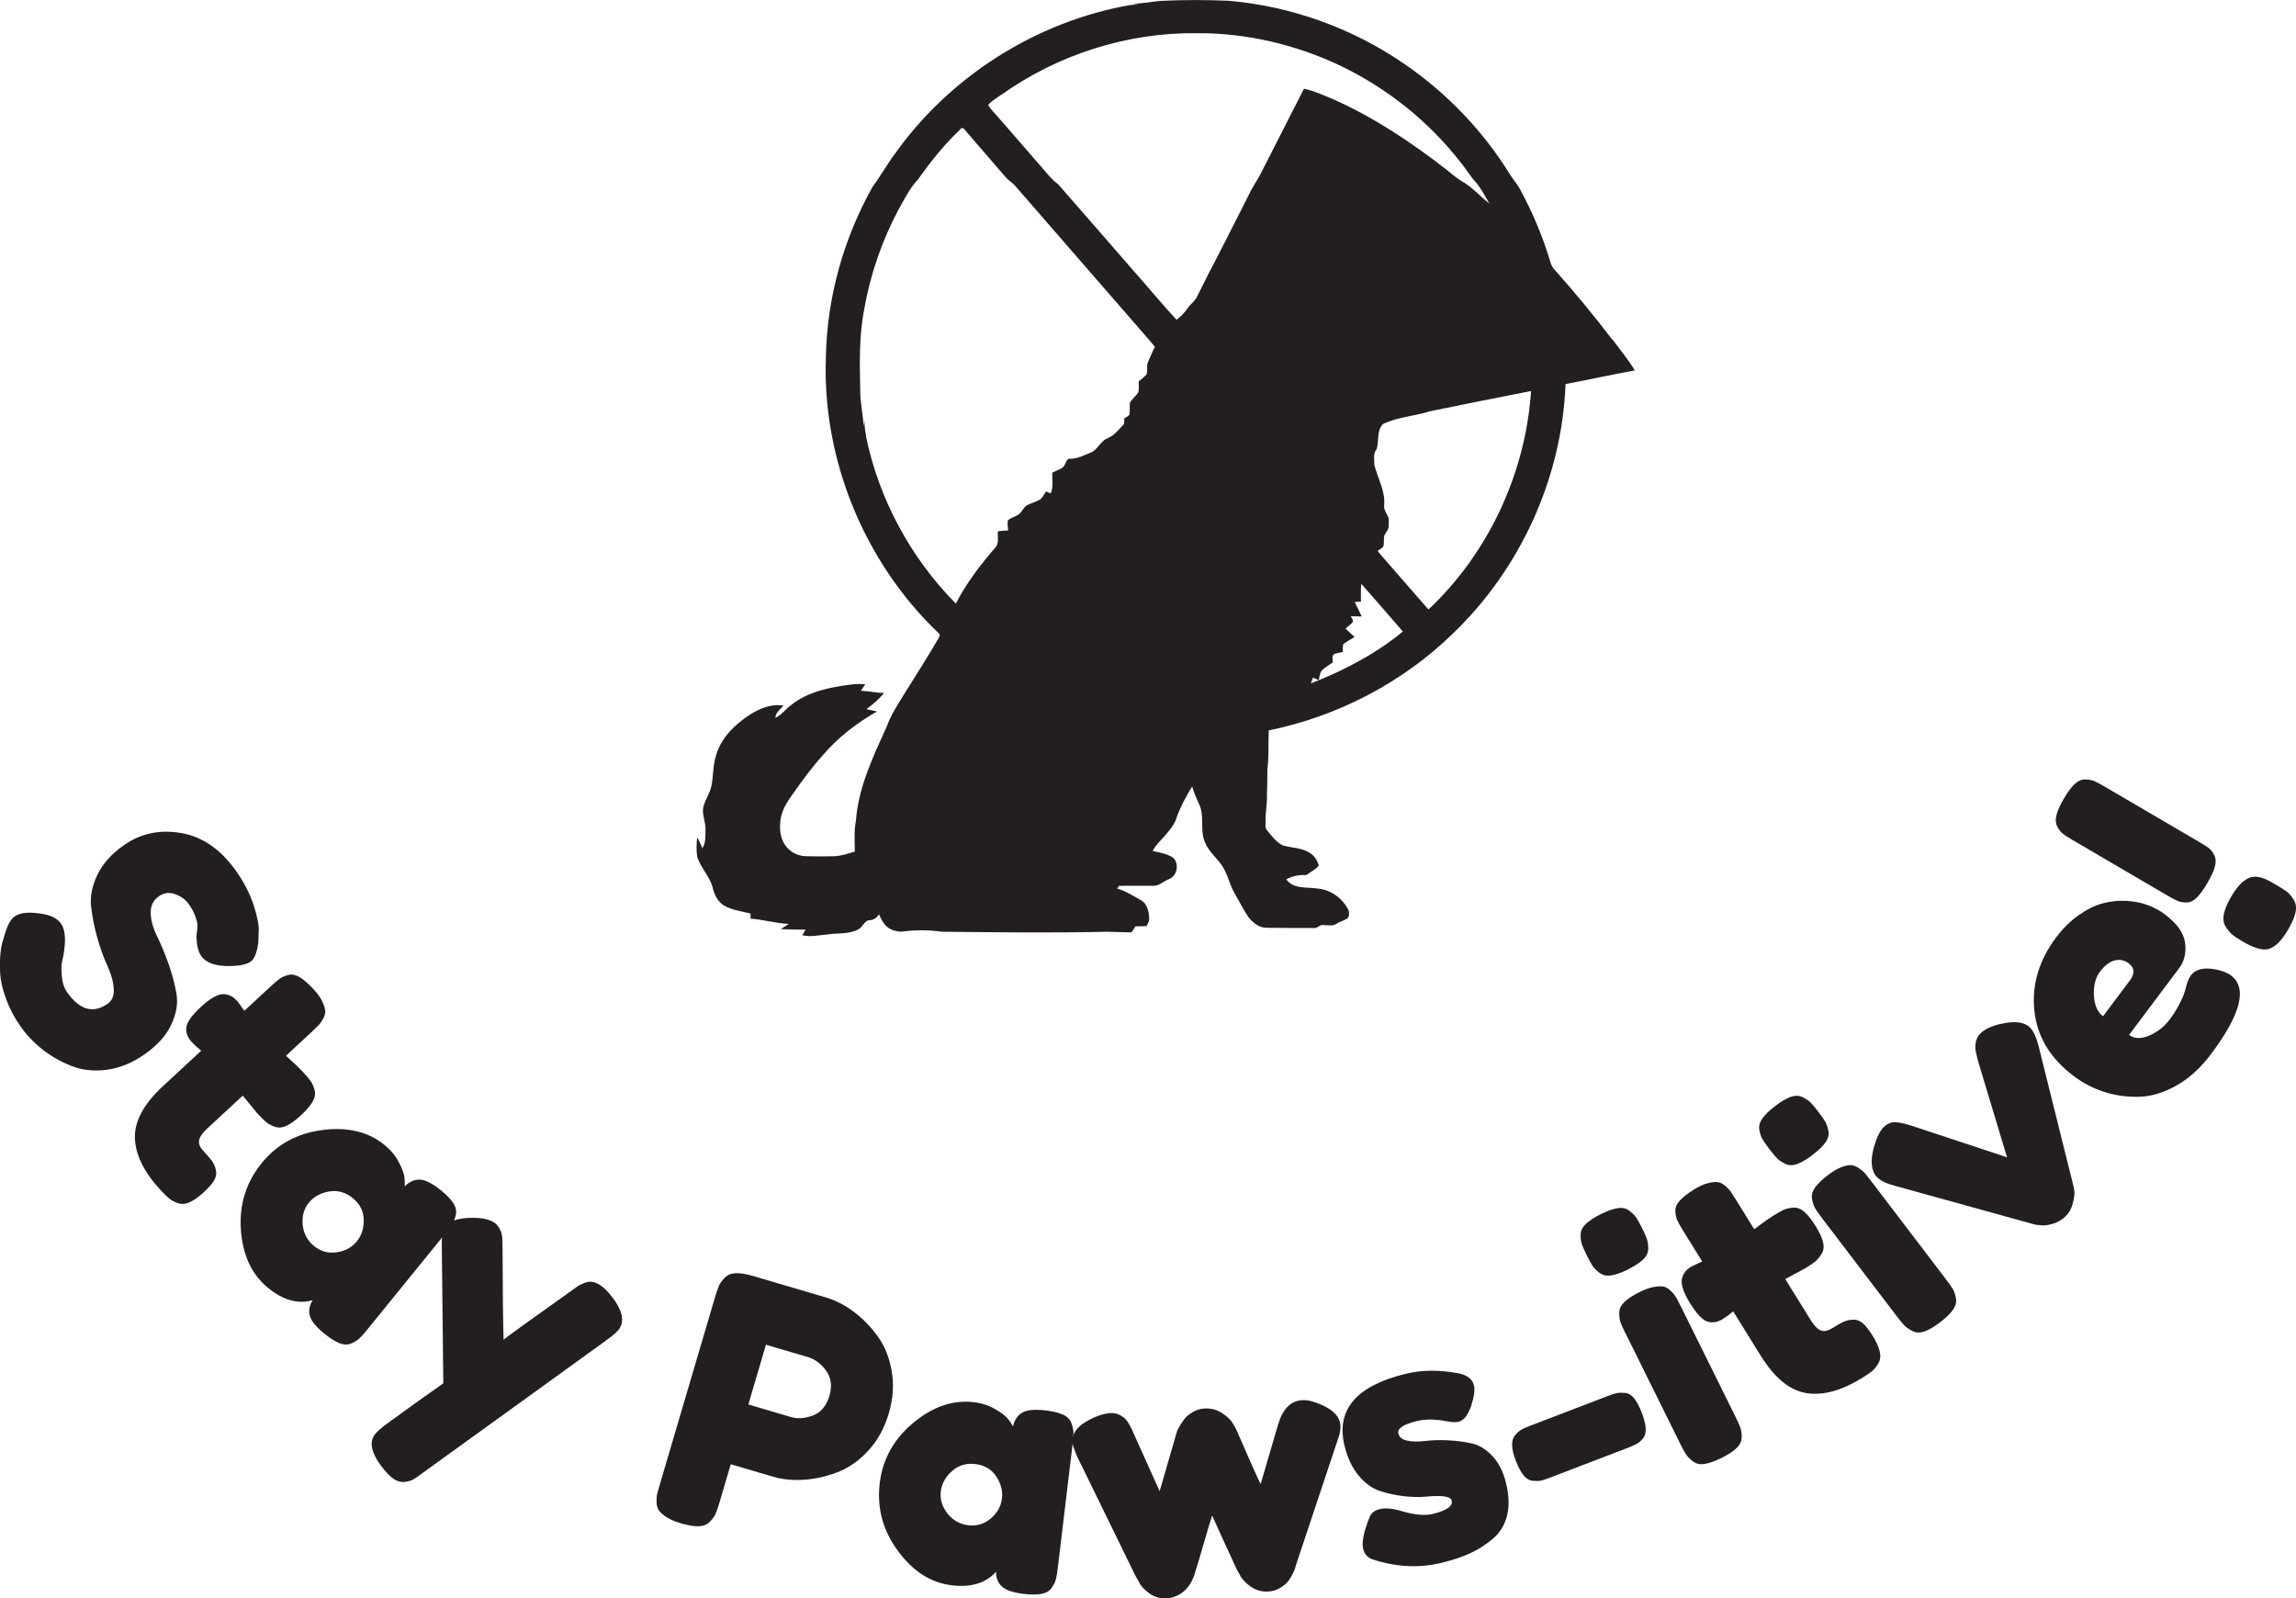
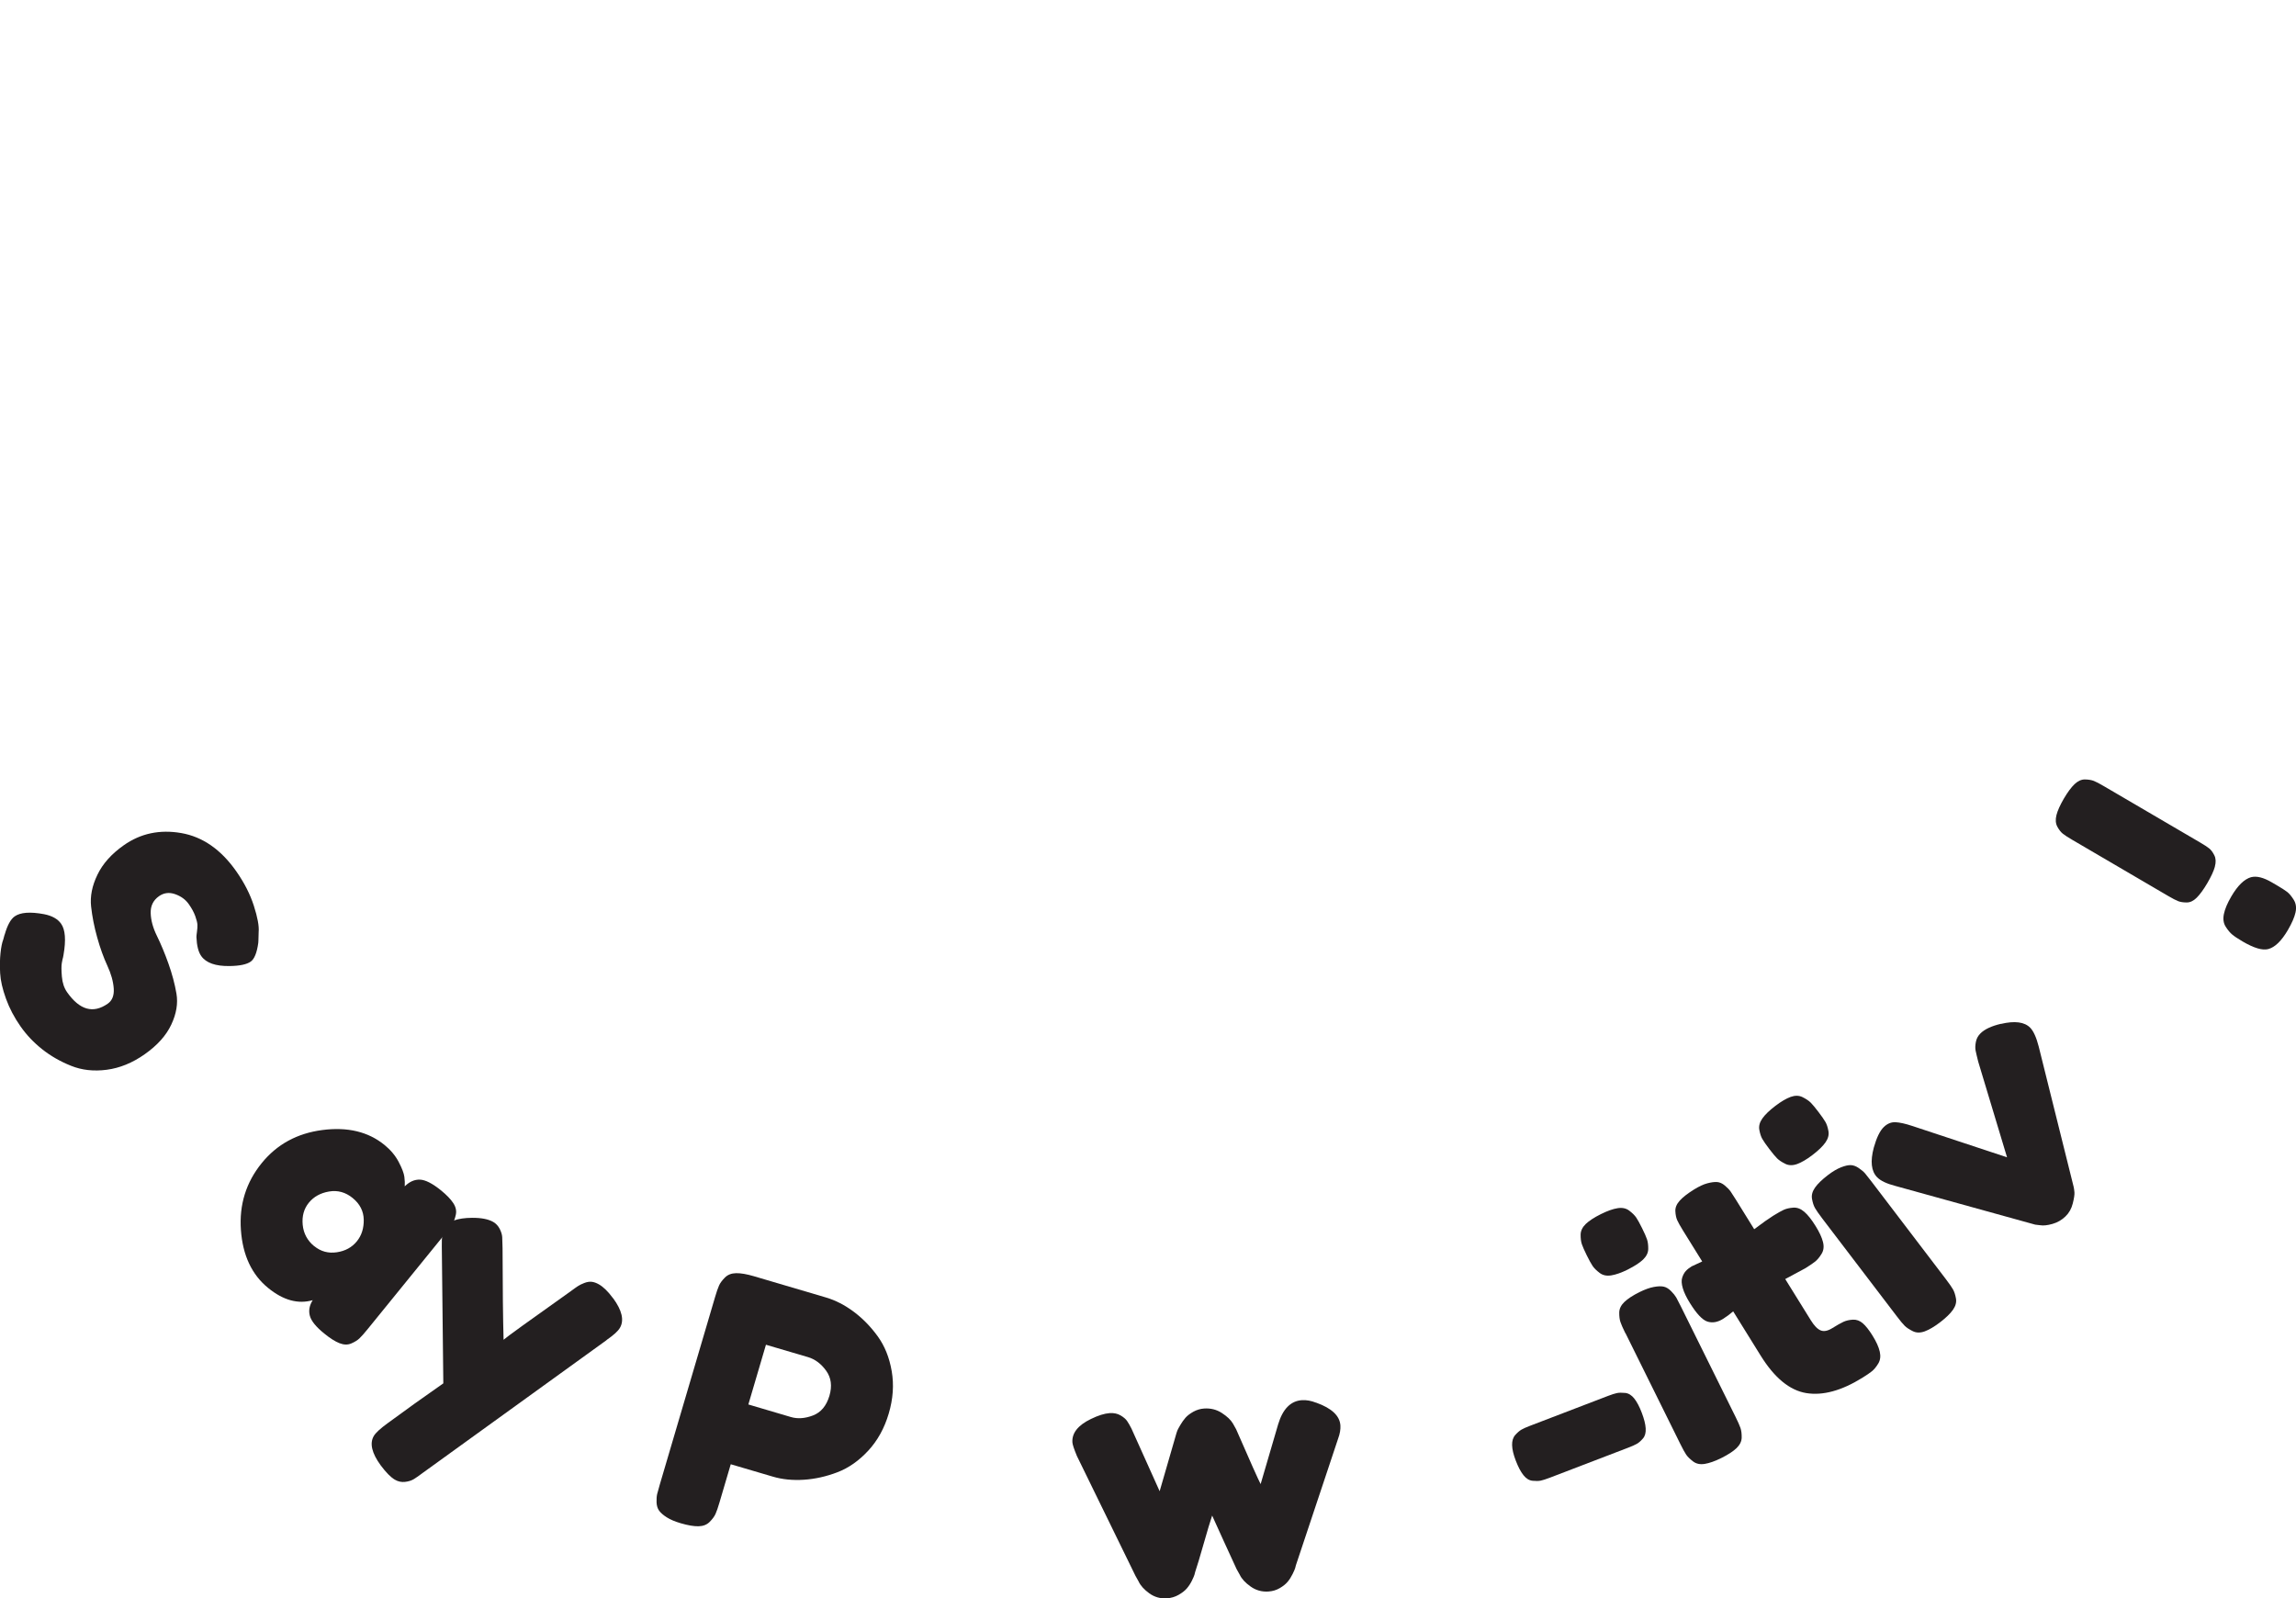
<svg xmlns="http://www.w3.org/2000/svg" id="Layer_2" viewBox="0 0 469.75 327.03">
  <defs>
    <style>.cls-1{fill:#231f20;}</style>
  </defs>
  <g id="Layer_1-2">
    <path class="cls-1" d="M.96,191.22c.54-1.91,1.22-3.15,2.04-3.73,1.18-.83,3.18-.98,6.02-.45,1.63.32,2.79.97,3.48,1.95.86,1.22,1.02,3.33.5,6.34l-.09.5c-.09.29-.18.71-.27,1.25-.09.54-.09,1.44.02,2.72.11,1.28.46,2.34,1.07,3.21,2.57,3.65,5.34,4.43,8.33,2.33.9-.64,1.31-1.67,1.21-3.1-.1-1.43-.53-2.99-1.31-4.67-.78-1.69-1.47-3.61-2.07-5.76-.61-2.16-1.02-4.27-1.25-6.34-.23-2.07.2-4.24,1.29-6.49,1.08-2.26,2.88-4.27,5.39-6.04,3.45-2.43,7.37-3.26,11.75-2.5,4.38.76,8.13,3.36,11.25,7.8,1.66,2.36,2.86,4.72,3.62,7.09.76,2.37,1.09,4.15.98,5.34l-.05,1.8-.03.46c-.28,2.02-.8,3.29-1.54,3.81-.82.58-2.25.88-4.29.91-2.9.05-4.85-.64-5.84-2.05-.58-.82-.91-2.12-.98-3.89,0-.17.03-.54.11-1.09.08-.55.11-1.03.09-1.43-.02-.4-.16-.98-.44-1.76-.28-.77-.72-1.59-1.33-2.45-.66-.94-1.6-1.62-2.8-2.04-1.2-.42-2.29-.28-3.28.41-1.18.83-1.75,1.98-1.71,3.45.04,1.47.46,3.03,1.28,4.69.81,1.66,1.6,3.54,2.35,5.65.75,2.11,1.3,4.16,1.64,6.15.34,1.99,0,4.1-1.05,6.33-1.04,2.23-2.86,4.26-5.45,6.08-2.51,1.77-5.1,2.82-7.76,3.17-2.66.35-5.1.08-7.3-.81-2.21-.88-4.17-2.01-5.9-3.38-1.73-1.37-3.2-2.92-4.41-4.64-1.3-1.85-2.3-3.75-3.01-5.72s-1.11-3.7-1.19-5.19c-.08-1.5-.06-2.86.07-4.1.13-1.24.32-2.18.57-2.82l.27-.99Z" />
-     <path class="cls-1" d="M52.64,227.79l-2.97-3.63-7.29,6.75c-.95.88-1.5,1.67-1.64,2.36-.15.69.14,1.42.86,2.2.81.88,1.4,1.56,1.76,2.05.35.49.62,1.09.8,1.81.18.72.06,1.43-.33,2.13-.4.7-1.09,1.5-2.08,2.42-1.09,1.01-2.08,1.71-2.96,2.1-.88.39-1.7.45-2.45.16-.75-.28-1.34-.6-1.77-.96-.43-.36-1-.92-1.72-1.7-3.39-3.66-5.14-7.21-5.25-10.64s1.81-6.98,5.75-10.63l7.82-7.24c-.73-.57-1.37-1.16-1.92-1.75-.88-.95-1.26-1.96-1.13-3.02.12-1.07,1.14-2.48,3.04-4.24.99-.91,1.88-1.58,2.7-2.01.81-.43,1.52-.61,2.11-.53.59.07,1.08.23,1.46.46s.77.56,1.16.99l1.4,1.94,5.44-5.04c.81-.75,1.43-1.28,1.87-1.58s1.01-.55,1.73-.72c.72-.18,1.49-.02,2.3.47.81.49,1.74,1.3,2.79,2.42.82.88,1.4,1.69,1.77,2.44.36.75.58,1.38.64,1.91s-.07,1.09-.4,1.69c-.33.6-.66,1.07-1,1.41-.34.34-.82.81-1.45,1.4l-5.17,4.8c1.58,1.42,2.72,2.51,3.44,3.29.75.81,1.29,1.44,1.61,1.9.32.45.59,1.06.8,1.81.21.75.08,1.55-.4,2.38-.47.83-1.27,1.77-2.4,2.81-1.09,1.01-2.07,1.72-2.93,2.13-.87.41-1.67.47-2.43.19-.75-.28-1.34-.6-1.77-.96-.43-.36-1.02-.94-1.77-1.75Z" />
    <path class="cls-1" d="M90.21,243.53c1.15.94,2,1.81,2.52,2.61.53.8.7,1.59.53,2.38-.17.79-.41,1.42-.7,1.89-.29.47-.79,1.14-1.48,2l-15.89,19.56c-.7.86-1.25,1.48-1.65,1.86-.4.38-.96.73-1.68,1.04s-1.52.29-2.41-.06c-.89-.35-1.93-1.01-3.12-1.98-1.68-1.36-2.66-2.57-2.94-3.64-.28-1.06-.08-2.12.59-3.18-2.98.86-6.02.03-9.11-2.49-3.35-2.72-5.21-6.68-5.58-11.86-.37-5.18,1.05-9.75,4.26-13.7,3.12-3.84,7.25-6.09,12.4-6.76,5.15-.67,9.38.34,12.7,3.04,1.27,1.03,2.24,2.19,2.92,3.49.68,1.29,1.06,2.3,1.16,3.03.09.72.12,1.38.08,1.96.96-.95,1.99-1.41,3.11-1.37,1.11.04,2.54.77,4.3,2.19ZM64.31,254.97c1.34,1.09,2.88,1.5,4.61,1.24,1.73-.26,3.09-1.01,4.09-2.24.97-1.19,1.44-2.67,1.41-4.42-.03-1.75-.79-3.24-2.28-4.45-1.45-1.18-3.06-1.62-4.82-1.32-1.76.3-3.14,1.07-4.14,2.3-1,1.23-1.42,2.73-1.25,4.51.17,1.77.96,3.24,2.37,4.39Z" />
    <path class="cls-1" d="M125.44,265.61c1.83,2.5,2.29,4.52,1.4,6.05-.38.67-1.27,1.48-2.67,2.45l-.04.06c-.07.02-.11.05-.13.09l-37.47,27.06c-.79.6-1.42,1.04-1.89,1.32-.47.28-1.06.47-1.78.55s-1.41-.06-2.07-.45c-.83-.48-1.79-1.45-2.89-2.92-1.83-2.5-2.3-4.5-1.44-5.99.38-.67,1.34-1.55,2.87-2.66,3.58-2.64,7.37-5.35,11.37-8.14l-.31-28.05c-.04-1.85.14-3.11.52-3.78.77-1.33,2.66-2.01,5.67-2.04,1.89-.01,3.34.27,4.34.85.58.34,1.02.82,1.33,1.44.31.62.47,1.17.5,1.66.02.49.05,1.23.07,2.25.02,8.39.09,14.64.21,18.75.59-.54,5.17-3.85,13.74-9.93.67-.5,1.17-.85,1.48-1.05.31-.21.74-.42,1.28-.63.54-.21,1.04-.3,1.52-.25.47.05.97.23,1.51.54.91.53,1.87,1.47,2.86,2.82Z" />
    <path class="cls-1" d="M182.44,280.53c.48,2.79.28,5.69-.61,8.68-.88,2.99-2.28,5.52-4.19,7.59-1.91,2.06-4.01,3.54-6.29,4.41-2.29.88-4.58,1.39-6.87,1.54-2.29.15-4.41-.06-6.34-.63l-8.63-2.54-2.3,7.8c-.31,1.06-.58,1.84-.81,2.35-.22.51-.62,1.05-1.2,1.64-.57.58-1.34.88-2.29.9-.96.02-2.17-.19-3.64-.62-1.2-.35-2.15-.76-2.87-1.22-.72-.46-1.23-.91-1.55-1.36-.32-.44-.49-1.01-.52-1.69-.02-.68.02-1.25.12-1.69.11-.44.29-1.1.55-1.98l11.3-38.33c.31-1.06.58-1.84.81-2.35.22-.51.62-1.06,1.2-1.64.57-.58,1.33-.88,2.29-.9.96-.02,2.17.19,3.64.62l14.78,4.36c1.93.57,3.81,1.54,5.64,2.9,1.82,1.36,3.46,3.03,4.9,5.01s2.4,4.36,2.88,7.15ZM169.7,285.56c.58-1.98.36-3.68-.67-5.11-1.03-1.43-2.26-2.35-3.69-2.78l-8.63-2.54-3.6,12.22,8.7,2.57c1.38.41,2.89.3,4.52-.32,1.63-.62,2.76-1.97,3.37-4.04Z" />
-     <path class="cls-1" d="M213.96,288.57c1.48.18,2.65.46,3.52.86.87.39,1.44.97,1.72,1.73s.41,1.42.42,1.97c0,.56-.06,1.38-.19,2.48l-2.99,25.02c-.13,1.1-.26,1.92-.4,2.45-.14.54-.42,1.13-.87,1.78-.44.65-1.13,1.06-2.07,1.24s-2.17.18-3.7,0c-2.14-.26-3.62-.76-4.42-1.51-.81-.75-1.21-1.75-1.2-3.01-2.07,2.32-5.08,3.24-9.03,2.77-4.29-.51-7.97-2.86-11.05-7.05-3.08-4.19-4.32-8.8-3.71-13.86.59-4.91,2.88-9.02,6.87-12.34,4-3.32,8.12-4.72,12.36-4.22,1.62.19,3.06.66,4.33,1.39,1.27.73,2.13,1.38,2.6,1.94.46.56.83,1.1,1.11,1.62.3-1.32.93-2.26,1.9-2.82.96-.56,2.56-.71,4.8-.44ZM198.18,312.06c1.72.21,3.23-.27,4.56-1.41,1.32-1.15,2.08-2.51,2.26-4.08.18-1.53-.21-3.02-1.17-4.49-.96-1.47-2.4-2.32-4.3-2.54-1.86-.22-3.45.27-4.78,1.46-1.33,1.2-2.08,2.58-2.27,4.15-.19,1.57.26,3.07,1.35,4.48,1.09,1.41,2.54,2.22,4.35,2.44Z" />
    <path class="cls-1" d="M269.31,286.99c3.16,1.13,4.8,2.68,4.93,4.65.05.81-.1,1.71-.47,2.7-.92,2.71-1.6,4.75-2.04,6.13l-6.6,19.79c-.04.15-.09.33-.14.55-.06.22-.24.63-.53,1.23-.3.6-.63,1.13-1.01,1.58-.38.46-.91.89-1.61,1.3-.69.41-1.47.64-2.33.7-1.34.09-2.56-.25-3.64-1.02-1.09-.77-1.83-1.57-2.22-2.41l-.66-1.18c-.34-.7-1.21-2.6-2.62-5.71-1.41-3.1-2.2-4.84-2.37-5.22-.4,1.18-.98,3.11-1.74,5.78-.76,2.67-1.34,4.6-1.74,5.78-.04.15-.09.33-.14.55-.06.22-.24.63-.53,1.23-.3.6-.65,1.13-1.05,1.59-.4.46-.96.89-1.68,1.3-.72.41-1.51.64-2.37.7-1.34.09-2.54-.25-3.61-1.02-1.06-.77-1.79-1.58-2.18-2.42l-.66-1.18-11.98-24.52c-.58-1.41-.88-2.32-.91-2.75-.13-1.91,1.13-3.52,3.79-4.8,1.49-.73,2.76-1.12,3.82-1.2.86-.06,1.61.1,2.23.46.63.37,1.07.75,1.34,1.14.27.39.57.91.9,1.56.06.14.98,2.18,2.76,6.13,1.78,3.95,2.79,6.17,3.01,6.69l3.45-11.92c.04-.15.1-.32.18-.52.08-.2.29-.57.61-1.12.32-.55.67-1.04,1.05-1.48.38-.43.92-.84,1.61-1.23.7-.38,1.43-.6,2.19-.65,1.34-.09,2.55.21,3.63.91,1.08.7,1.84,1.42,2.27,2.16l.66,1.18c2.85,6.54,4.52,10.28,5.01,11.21l3.58-12.22c.94-3.14,2.56-4.79,4.86-4.95.91-.06,1.88.11,2.92.52Z" />
-     <path class="cls-1" d="M295.08,319.72c-4.71,1.15-9.46.92-14.25-.68-1.02-.34-1.66-1.05-1.93-2.12-.33-1.35.09-3.48,1.26-6.38.32-.92,1.02-1.51,2.09-1.77,1.21-.3,2.75-.15,4.62.43,2.6.75,4.7.93,6.28.54,2.84-.69,4.13-1.6,3.86-2.72-.11-.46-.65-.75-1.62-.87-.97-.11-2.15-.09-3.55.05-1.4.14-2.95.11-4.65-.09-1.71-.2-3.33-.56-4.89-1.07-1.56-.51-3-1.55-4.32-3.13-1.32-1.58-2.29-3.6-2.89-6.08-1.8-7.37,2.36-12.29,12.48-14.75,3.31-.81,6.91-.84,10.79-.11,1.81.35,2.88,1.18,3.2,2.48.23.93.04,2.31-.55,4.14-.66,1.94-1.53,3.04-2.6,3.3-.56.14-1.41.1-2.55-.12-2.23-.44-4.24-.45-6.01-.02-2.75.67-4,1.52-3.75,2.55.18.75.78,1.23,1.8,1.45s2.23.25,3.65.07c1.41-.17,2.97-.22,4.67-.14,1.7.08,3.32.29,4.86.63,1.54.34,2.96,1.2,4.26,2.59,1.3,1.39,2.24,3.25,2.8,5.58.61,2.52.67,4.74.18,6.66-.49,1.92-1.47,3.5-2.93,4.72-1.46,1.22-3,2.2-4.62,2.94-1.62.74-3.53,1.38-5.72,1.91Z" />
    <path class="cls-1" d="M333.02,296.23l-16,6.13c-.76.29-1.36.48-1.79.57-.43.09-.99.1-1.68.03-.7-.07-1.32-.46-1.88-1.17-.56-.71-1.07-1.7-1.55-2.95s-.73-2.31-.75-3.18c-.02-.86.19-1.55.64-2.06.45-.5.87-.87,1.27-1.1.4-.23.98-.49,1.74-.78l16-6.13c.76-.29,1.36-.48,1.79-.57.43-.09.99-.1,1.69-.03.69.07,1.31.45,1.86,1.14.55.69,1.06,1.66,1.54,2.92.48,1.26.75,2.32.8,3.2.05.88-.13,1.57-.56,2.06-.43.5-.84.86-1.24,1.09-.4.23-1.03.51-1.88.83Z" />
    <path class="cls-1" d="M333.07,259.73c-1.33.66-2.47,1.06-3.42,1.21-.95.15-1.74-.02-2.38-.51-.64-.49-1.12-.96-1.43-1.42-.31-.46-.71-1.19-1.2-2.18-.49-.99-.82-1.75-1-2.27s-.26-1.18-.25-1.97c.01-.78.37-1.51,1.05-2.17.69-.66,1.72-1.33,3.1-2.02,1.33-.66,2.47-1.06,3.42-1.21.94-.15,1.74.02,2.38.51.64.49,1.12.96,1.43,1.42.31.46.71,1.19,1.2,2.18.49.99.83,1.75,1,2.27.18.53.26,1.18.25,1.96-.01.78-.37,1.51-1.05,2.17-.69.66-1.72,1.33-3.1,2.02ZM332.54,272.77c-.49-.99-.82-1.75-1-2.27-.18-.53-.26-1.18-.25-1.96.01-.78.37-1.51,1.06-2.17.69-.66,1.72-1.33,3.1-2.02,1.08-.53,2.04-.88,2.9-1.04.86-.16,1.55-.18,2.06-.06.51.12,1.01.42,1.49.91.48.48.83.93,1.06,1.32.22.4.54,1.01.94,1.82l11.18,22.58c.49.99.83,1.75,1.01,2.27s.26,1.18.25,1.96c-.01.78-.37,1.51-1.05,2.17-.69.66-1.72,1.33-3.1,2.02-1.33.66-2.47,1.06-3.42,1.21-.95.15-1.74-.02-2.38-.51-.64-.49-1.11-.95-1.41-1.39-.3-.44-.7-1.18-1.21-2.21l-11.21-22.65Z" />
    <path class="cls-1" d="M369.38,259.47l-4.13,2.22,5.24,8.44c.68,1.1,1.35,1.79,2,2.06.65.27,1.42.13,2.32-.42,1.02-.63,1.8-1.08,2.35-1.33.55-.25,1.19-.4,1.93-.44.74-.04,1.41.21,2.02.73.61.53,1.27,1.36,1.98,2.5.79,1.26,1.29,2.37,1.5,3.31.21.94.11,1.75-.31,2.44-.42.69-.85,1.21-1.28,1.56-.43.35-1.1.81-1.99,1.36-4.24,2.63-8.06,3.67-11.45,3.12-3.39-.55-6.51-3.11-9.34-7.67l-5.62-9.05c-.7.6-1.4,1.12-2.09,1.55-1.1.68-2.16.86-3.18.54-1.02-.33-2.22-1.59-3.58-3.79-.71-1.14-1.2-2.15-1.46-3.04-.26-.88-.3-1.6-.12-2.17.19-.57.43-1.01.73-1.34s.7-.65,1.19-.95l2.17-1.01-3.91-6.3c-.58-.94-.98-1.65-1.2-2.14-.22-.49-.34-1.1-.38-1.84s.26-1.46.9-2.17c.63-.7,1.61-1.46,2.91-2.27,1.02-.63,1.93-1.06,2.73-1.27.8-.21,1.47-.3,2-.26.53.04,1.06.27,1.58.71.53.44.92.85,1.2,1.25.27.4.64.96,1.09,1.69l3.72,6c1.69-1.28,2.99-2.19,3.88-2.75.94-.58,1.66-.99,2.17-1.22.51-.23,1.15-.38,1.93-.44.78-.06,1.54.22,2.26.84.73.62,1.49,1.59,2.3,2.89.79,1.26,1.3,2.36,1.53,3.29.24.93.14,1.73-.28,2.42-.42.69-.85,1.2-1.28,1.56-.43.35-1.12.82-2.05,1.4Z" />
    <path class="cls-1" d="M370.81,236.32c-1.18.9-2.23,1.51-3.13,1.84-.9.32-1.71.31-2.43-.05s-1.28-.73-1.67-1.12c-.39-.39-.92-1.03-1.59-1.91-.67-.88-1.14-1.56-1.42-2.04s-.48-1.11-.62-1.88.07-1.55.62-2.33c.55-.78,1.44-1.64,2.66-2.57,1.18-.9,2.23-1.51,3.13-1.84.9-.32,1.71-.31,2.43.05s1.28.73,1.67,1.12c.39.4.92,1.03,1.59,1.91.67.88,1.14,1.56,1.42,2.04.28.48.48,1.11.62,1.88.14.77-.07,1.55-.62,2.33-.55.78-1.44,1.64-2.66,2.57ZM372.77,249.22c-.67-.88-1.14-1.56-1.42-2.04s-.48-1.11-.62-1.88.07-1.55.62-2.33c.55-.78,1.44-1.64,2.66-2.57.95-.73,1.84-1.25,2.65-1.57.81-.32,1.48-.47,2.01-.45.53.02,1.07.22,1.64.61.56.38.99.75,1.29,1.1.29.35.72.89,1.27,1.61l15.27,20.04c.67.88,1.14,1.56,1.42,2.04.28.48.48,1.11.62,1.88.14.77-.07,1.55-.62,2.33-.55.78-1.44,1.64-2.66,2.57-1.18.9-2.23,1.51-3.13,1.84-.9.32-1.71.31-2.43-.05s-1.27-.72-1.65-1.1c-.38-.38-.92-1.02-1.61-1.94l-15.32-20.1Z" />
    <path class="cls-1" d="M409.38,209.49c2.83-.67,4.83-.41,6,.79.67.69,1.25,1.97,1.73,3.84l7.15,28.71c.06.27.12.64.16,1.1.04.46-.07,1.22-.34,2.29s-.76,1.95-1.49,2.65c-.76.74-1.65,1.25-2.67,1.54s-1.86.38-2.5.27l-1.02-.12-28.61-7.92c-1.79-.46-3.04-1.06-3.74-1.78-1.21-1.24-1.43-3.26-.68-6.07.57-2.03,1.25-3.43,2.04-4.2.72-.7,1.52-1.03,2.41-.99.88.05,2.02.3,3.4.76l19.41,6.42-5.9-19.58c-.26-1.02-.43-1.77-.53-2.25-.1-.48-.08-1.06.05-1.76.13-.69.45-1.29.97-1.79.86-.84,2.24-1.48,4.15-1.93Z" />
-     <path class="cls-1" d="M442.88,187.05c2.54,1.9,3.93,3.86,4.18,5.88.25,2.02-.15,3.74-1.22,5.16l-10.24,13.65c1.08.81,2.45.85,4.13.13,1.68-.72,3.07-1.81,4.16-3.27.78-1.04,1.43-2.07,1.97-3.11.54-1.04.89-1.82,1.05-2.36l.25-.81c.27-1.24.63-2.17,1.09-2.78.92-1.23,2.58-1.64,4.97-1.22,1.41.28,2.48.69,3.21,1.24,3.42,2.56,2.06,7.93-4.07,16.11-2.13,2.84-4.51,5-7.15,6.47-2.64,1.47-5.21,2.23-7.73,2.26-2.51.04-4.88-.31-7.09-1.04-2.21-.73-4.24-1.79-6.08-3.17-4.84-3.63-7.53-8.09-8.09-13.4-.55-5.3.93-10.3,4.44-14.98,1.41-1.88,2.97-3.42,4.67-4.6,1.7-1.19,3.35-1.99,4.95-2.41,1.6-.42,3.21-.58,4.82-.48,1.61.1,3.06.39,4.34.87,1.29.49,2.43,1.1,3.43,1.85ZM435.72,200.67c1.09-1.46,1.03-2.65-.2-3.57-.88-.66-1.85-.86-2.89-.59-1.04.27-2.04,1.04-2.99,2.3-.92,1.23-1.33,2.84-1.24,4.83.1,1.99.72,3.42,1.87,4.28l5.44-7.26Z" />
    <path class="cls-1" d="M453.16,177.31c-.25.91-.77,2.03-1.54,3.35-.78,1.33-1.5,2.32-2.17,2.99-.67.67-1.36,1-2.08.99-.72,0-1.31-.1-1.76-.28-.45-.18-1.11-.52-1.98-1.03l-19.7-11.53c-.87-.51-1.5-.92-1.9-1.24s-.77-.8-1.12-1.44c-.34-.65-.4-1.43-.17-2.35.23-.92.74-2.04,1.51-3.37.78-1.33,1.51-2.31,2.2-2.97.69-.65,1.4-.97,2.14-.96.74.02,1.35.12,1.82.31.47.19,1.14.54,2.01,1.05l19.7,11.53c.87.51,1.5.92,1.87,1.22.38.3.73.77,1.05,1.41.32.64.36,1.41.11,2.31ZM460.57,179.47c1.12-.29,2.52.06,4.22,1.05l1,.58c.99.58,1.71,1.04,2.15,1.38.44.34.89.88,1.35,1.62.46.74.58,1.6.36,2.59-.22.99-.74,2.18-1.56,3.59-1.31,2.24-2.65,3.54-4.03,3.9-1.18.31-2.93-.21-5.25-1.57-.95-.56-1.65-1.02-2.1-1.4-.45-.37-.9-.91-1.35-1.62-.45-.71-.57-1.57-.36-2.59.21-1.02.71-2.21,1.51-3.58,1.31-2.24,2.66-3.56,4.07-3.96Z" />
    <g id="Layer_1-2">
-       <path class="cls-1" d="M329.86,69.48c-3.76-4.93-7.7-9.71-11.82-14.32-.43-.47-.74-1.06-.88-1.69-1.53-5.11-3.63-10.07-6.17-14.75-.59-1.13-1.49-2.05-2.12-3.13-5.47-8.83-12.82-16.49-21.37-22.39-10.65-7.37-23.22-11.94-36.13-13.04-4.5-.2-9.01-.2-13.51,0-2.05.11-4.08.61-6.15.59.38.07.79.11,1.17.18-.59.02-1.15.05-1.71.11-19.19,3.38-36.83,14.59-48.11,30.47-1.6,2.14-2.88,4.5-4.5,6.64-5.97,10.63-9.37,22.73-9.59,34.93-.77,20.95,7.88,41.98,23.04,56.44.52.29.09.86-.09,1.24-2.25,3.87-4.68,7.64-7.05,11.44-1.24,2.05-2.59,4.05-3.4,6.33-2.79,6.19-5.86,12.52-6.35,19.39-.43,2.07-.23,4.21-.23,6.31-1.4.41-2.79.92-4.28.95-1.87.05-3.74.05-5.59,0-1.78,0-3.56-.9-4.5-2.45-1.01-1.53-1.04-3.45-.81-5.2.32-1.96,1.46-3.65,2.59-5.23,1.89-2.68,3.85-5.34,6.04-7.77,3.09-3.65,6.94-6.6,11.08-8.96-.72-.18-1.46-.34-2.18-.47,1.33-.97,2.59-2.05,3.65-3.33-1.6,0-3.15-.38-4.75-.45.29-.45.59-.9.9-1.35-.97-.02-1.94-.07-2.91.09-4.35.52-8.92,1.46-12.41,4.3-1.06.81-1.87,1.94-3.09,2.52.07-1.1,1.01-1.76,1.67-2.5-2.41-.45-4.77.54-6.78,1.78-3.15,2.03-6.08,4.84-7.07,8.58-.63,2-.47,4.12-.92,6.15-.36,1.67-1.51,3.04-1.71,4.73-.09,1.4.59,2.7.52,4.1-.02,1.28.09,2.68-.63,3.83-.36-.77-.65-1.53-1.06-2.25-.16,1.31-.2,2.64-.02,3.94.68,2.32,2.59,4.03,3.18,6.37.34,1.42,1.01,2.86,2.3,3.65,1.67.95,3.63,1.19,5.45,1.64v1.06c2.66.16,5.2.99,7.86,1.06-.56.36-1.13.72-1.69,1.08,1.69.07,3.4.09,5.09.11-.23.38-.45.74-.68,1.13,1.73.43,3.47-.02,5.2-.16,2.07-.32,4.3,0,6.22-1.01.99-.45,1.24-1.91,2.48-1.91.79-.05,1.37-.56,1.82-1.19.52,1.33,1.35,2.73,2.77,3.22.61.14,1.19.38,1.82.32,2.73-.36,5.5-.38,8.22.02,11.26.11,22.52.27,33.78,0,1.69.02,3.36.14,5.05.11.27-.41.56-.81.83-1.22.74,0,1.51,0,2.25-.05.25-.5.61-1.01.52-1.6,0-1.37-.41-3.02-1.71-3.72-1.58-.86-3.09-1.89-4.82-2.34.11-.2.23-.38.34-.56,2.32-.07,4.64,0,6.96-.02,1.31.07,2.25-1.01,3.42-1.42,1.6-.7,1.98-3.15.74-4.32-1.24-.83-2.77-1.06-4.21-1.37.61-1.24,1.67-2.14,2.55-3.18.97-1.13,1.98-2.27,2.39-3.76.81-2.21,1.91-4.28,3.15-6.26.36,1.22.86,2.41,1.4,3.56,1.22,2.45.11,5.34,1.22,7.84.72,1.85,2.34,3.11,3.45,4.73,1.19,1.71,1.53,3.85,2.57,5.65.97,1.64,1.82,3.38,2.88,4.96.9,1.1,2.14,2.16,3.65,2.16,3.24.05,6.46.05,9.71.05.77.14,1.24-.81,2.03-.59.86-.05,1.82.27,2.57-.25.68-.47,1.51-.63,2.18-1.06.56-.38.47-1.13.36-1.69-1.17-2.43-3.6-4.23-6.31-4.48-2.18-.34-4.98.16-6.46-1.89,1.28-.68,2.66-.97,4.1-.86.83-.68,1.94-1.1,2.57-1.98-.32-.99-.86-1.96-1.78-2.52-1.62-1.1-3.67-1.06-5.52-1.55-1.4-.65-2.36-1.96-3.31-3.15-.47-.52-.25-1.26-.29-1.89-.05-1.76.38-3.49.27-5.25.11-1.78.05-3.56.11-5.32.32-2.64.16-5.32.27-7.95,14.05-2.86,27.3-9.73,37.59-19.73,13.87-13.24,22.41-31.94,23.13-51.13,4.73-.88,9.44-1.94,14.17-2.79-1.33-2.23-3-4.21-4.53-6.28h-.05ZM204.79,19.45c11.6-8.29,25.86-12.84,40.11-12.66,10.07-.05,20.11,2.3,29.21,6.6,9.62,4.59,18.2,11.42,24.73,19.84.95,1.13,1.71,2.39,2.64,3.54,1.37,1.4,2.23,3.2,3.24,4.86-1.94-1.46-3.51-3.4-5.68-4.57-1.19-.7-2.21-1.67-3.29-2.5-7.09-5.5-14.62-10.52-22.84-14.19-2-.83-3.99-1.78-6.13-2.21-2.82,5.5-5.61,10.99-8.4,16.49-.88,1.91-2.16,3.58-3.02,5.5-2.34,4.59-4.64,9.19-7,13.76-1.22,2.25-2.32,4.57-3.49,6.85-.41.9-1.31,1.44-1.85,2.25-.63.92-1.4,1.73-2.3,2.41-2.93-3.13-5.63-6.46-8.49-9.66-5.25-6.01-10.45-12.05-15.72-18.04-1.35-.99-2.39-2.34-3.47-3.6-3.02-3.45-5.99-6.89-9.01-10.36-.65-.74-1.37-1.42-1.87-2.3.74-.79,1.69-1.37,2.57-2h.05ZM177.22,89.16c-.27-1.04-.36-2.09-.34-3.13-.07.38-.11.77-.18,1.17-.14-2.46-.72-4.86-.7-7.34-.11-5.56-.27-11.17.83-16.64,1.22-7.09,3.63-13.99,7-20.34,1.22-2.14,2.3-4.41,4.03-6.22,2.61-3.69,5.47-7.25,8.78-10.36.25-.32.63.11.79.29,2.73,3.24,5.56,6.4,8.31,9.64.52.65,1.28,1.06,1.85,1.67,8.96,10.32,17.93,20.63,26.91,30.95.63.7,1.22,1.42,1.8,2.14-.56.92-.9,1.98-1.37,2.95-.45.81-.05,1.78-.34,2.64-.45.56-1.08.97-1.62,1.46,0,.74.09,1.49-.07,2.23-.5.77-1.24,1.31-1.71,2.07-.11.83,0,1.67-.09,2.5-.29.34-.72.54-1.1.77,0,.5.14,1.06-.29,1.44-.92.95-1.78,2.07-3.04,2.57-1.35.52-1.94,2-3.09,2.79-1.62.63-3.2,1.58-5,1.46-.59.5-.61,1.46-1.31,1.89-.63.36-1.31.63-1.96.92-.11,1.42.29,2.95-.36,4.28-.32-.14-.63-.27-.95-.41-.36.56-.68,1.19-1.17,1.64-.79.45-1.67.7-2.5,1.08-1.01.41-1.24,1.71-2.23,2.18-.63.34-1.35.52-1.89.99-.14.7,0,1.4.05,2.09-.7.02-1.4.07-2.09.18-.11,1.19.32,2.61-.7,3.51-3,3.49-5.81,7.18-7.91,11.28-9.26-9.37-15.77-21.42-18.4-34.32l.05-.05ZM268.17,139.86l.47-1.22c.38.18.79.34,1.17.52.18-.68.18-1.46.65-2.03.68-.59,1.44-1.06,2.18-1.58.09-.59-.27-1.4.38-1.76.56-.18,1.13-.27,1.71-.38,0-.52,0-1.04.05-1.55.72-.61,1.58-1.04,2.36-1.53-.61-.59-1.24-1.15-1.85-1.73.5-.43,1.04-.83,1.49-1.33.14-.43-.27-.81-.41-1.19.74.02,1.49.05,2.23.05-.45-.99-.95-1.98-1.44-2.95.43-.05.86-.07,1.28-.09,0-1.22-.05-2.41.07-3.63,2.88,3.22,5.68,6.51,8.51,9.75-5.61,4.62-12.14,8.02-18.87,10.63v.02ZM292.24,124.68c-2.88-3.27-5.74-6.58-8.6-9.87-.63-.68-1.24-1.37-1.78-2.12.45-.34,1.13-.54,1.24-1.17.07-.63,0-1.28.11-1.91.27-.54.68-1.01.88-1.6.05-.68.07-1.37,0-2.05-.32-.88-1.04-1.64-.9-2.61.27-2.91-1.33-5.47-2-8.22,0-1.08-.32-2.3.45-3.2.54-1.64-.02-3.83,1.31-5.18,3.02-1.46,6.46-1.58,9.62-2.61,6.89-1.4,13.78-2.79,20.68-4.14-1.13,16.78-8.69,33.15-20.99,44.69Z" />
-     </g>
+       </g>
  </g>
</svg>